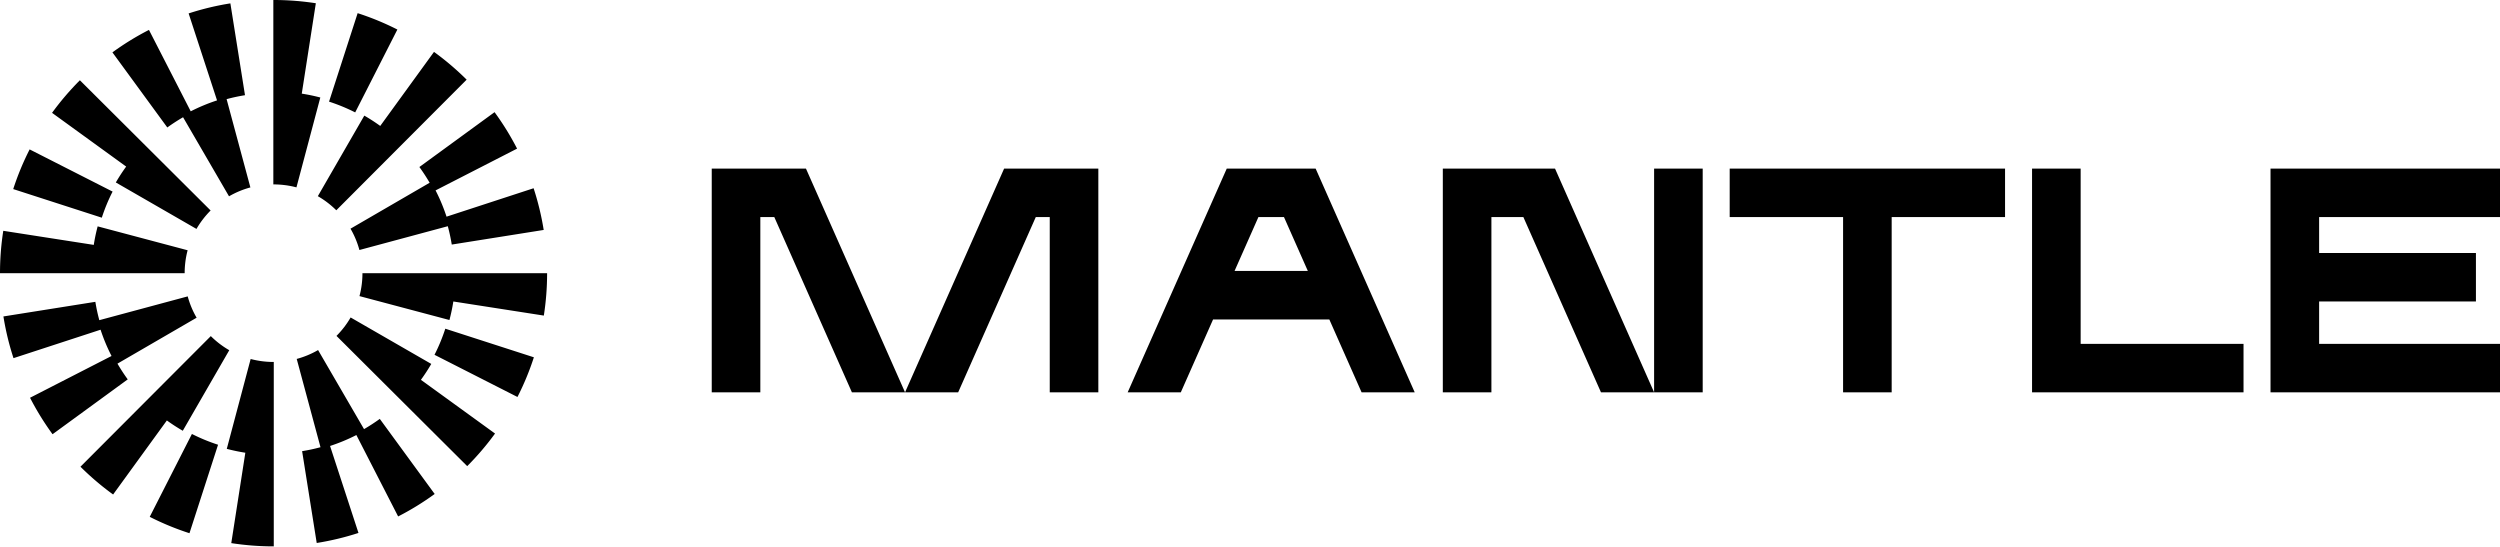
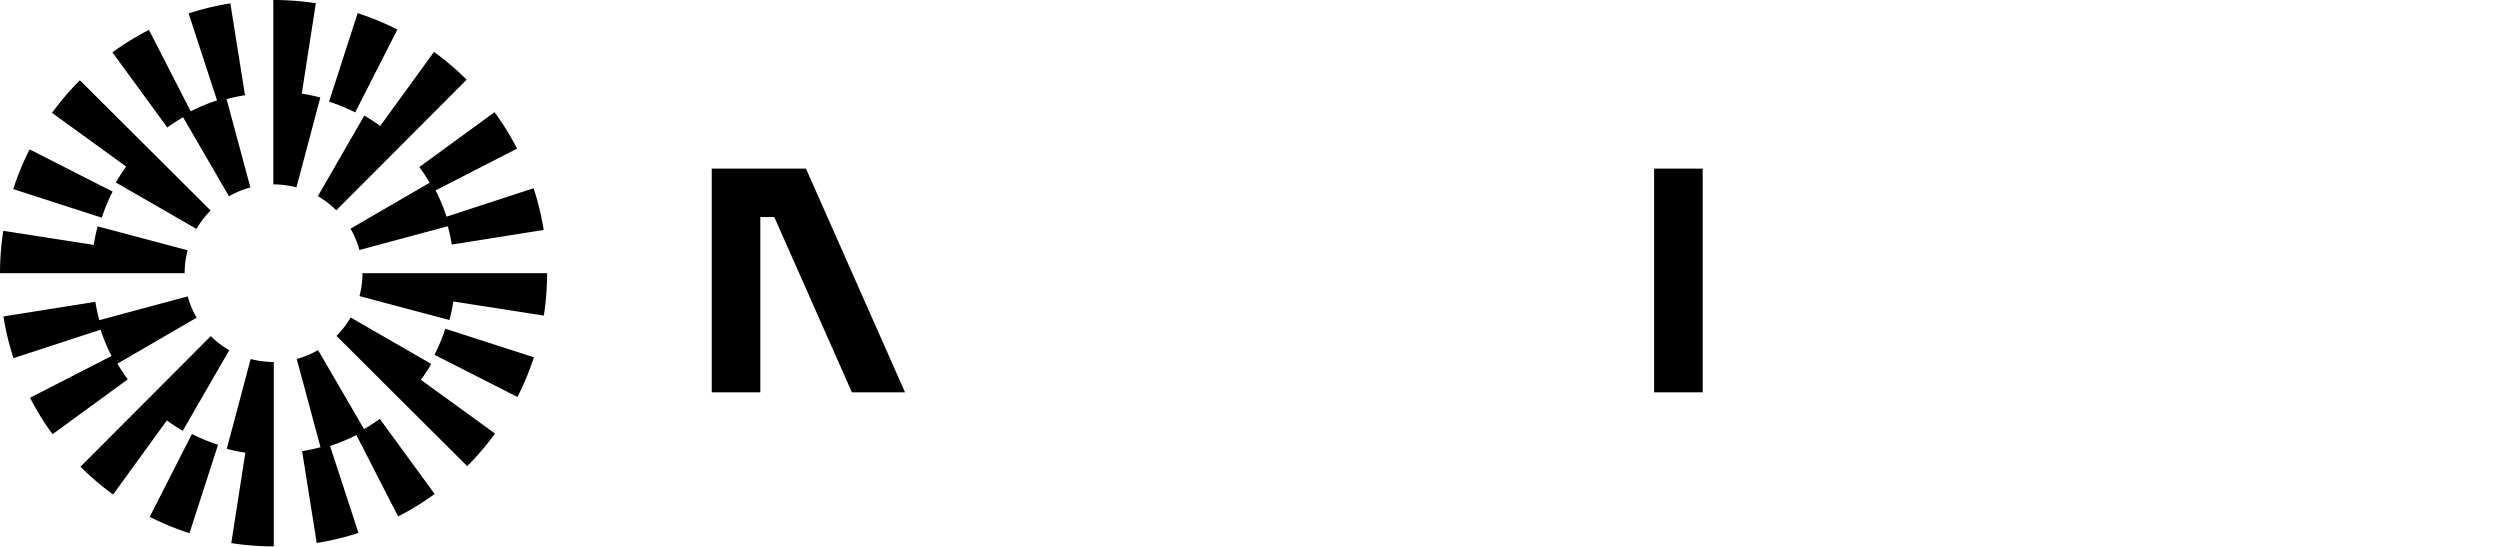
<svg xmlns="http://www.w3.org/2000/svg" fill="none" viewBox="0 0 1024 224">
  <path fill="#000" d="m46.121 78.474-33.98-17.278a111.4 111.4 0 0 0-6.723 16.252l36.284 11.717a73 73 0 0 1 4.42-10.692m28.864-30.45 18.82 32.386a36.2 36.2 0 0 1 8.752-3.638l-9.74-36.162a73 73 0 0 1 7.53-1.614L94.363 1.382A112 112 0 0 0 77.26 5.496L88.9 41.119a74.4 74.4 0 0 0-10.78 4.479L61.013 12.249a112.4 112.4 0 0 0-14.964 9.204l22.48 30.76a75 75 0 0 1 6.457-4.19m100.997 26.832L143.566 93.67a36 36 0 0 1 3.648 8.734l36.207-9.746a73 73 0 0 1 1.619 7.516l37.657-5.989a112 112 0 0 0-4.13-17.082l-35.665 11.646a74 74 0 0 0-4.491-10.762l33.382-17.108a112.4 112.4 0 0 0-9.222-14.935l-30.792 22.465a74 74 0 0 1 4.204 6.447m-13.219-62.759A112 112 0 0 0 146.49 5.39l-11.713 36.242a74 74 0 0 1 10.709 4.41zm-13.54 35.263-19.036 32.994a36.6 36.6 0 0 1 7.559 5.779l53.391-53.502a113 113 0 0 0-13.372-11.377l-22.021 30.33a75 75 0 0 0-6.521-4.225M47.445 74.736l33.03 19.031a36.7 36.7 0 0 1 5.796-7.552l-53.55-53.34a113 113 0 0 0-11.398 13.348L51.68 68.23a75 75 0 0 0-4.236 6.507m76.162-36.382 5.761-37.024A113 113 0 0 0 112.047 0h-.088v75.536h.088c3.188 0 6.343.408 9.378 1.213l9.78-36.808a74 74 0 0 0-7.599-1.587m-46.753 64.157-36.85-9.793a74 74 0 0 0-1.595 7.589l-37.066-5.77A113 113 0 0 0 0 111.893h75.636c0-3.19.41-6.349 1.217-9.383m101.121 42.815 33.98 17.278a111.5 111.5 0 0 0 6.722-16.252l-36.283-11.717a73 73 0 0 1-4.419 10.691m-28.867 30.443-18.821-32.386a36 36 0 0 1-8.751 3.637l9.742 36.162a73 73 0 0 1-7.532 1.615l5.982 37.609a112 112 0 0 0 17.103-4.113l-11.639-35.624a74 74 0 0 0 10.779-4.478l17.108 33.348a112.5 112.5 0 0 0 14.963-9.203l-22.48-30.76a75 75 0 0 1-6.454 4.193M48.113 148.945l32.42-18.813a36 36 0 0 1-3.648-8.734l-36.207 9.745a73 73 0 0 1-1.62-7.516L1.4 129.616a111.6 111.6 0 0 0 4.13 17.082l35.666-11.646a74 74 0 0 0 4.49 10.763l-33.381 17.107a112 112 0 0 0 9.221 14.935l30.792-22.465a74 74 0 0 1-4.204-6.447m13.216 62.754a112 112 0 0 0 16.275 6.706l11.712-36.242a74 74 0 0 1-10.708-4.411zm13.54-35.258 19.037-32.994a36.6 36.6 0 0 1-7.56-5.779l-53.39 53.501a113 113 0 0 0 13.371 11.378l22.021-30.33a75 75 0 0 0 6.521 4.224m101.778-27.378-33.03-19.03a36.7 36.7 0 0 1-5.795 7.552l53.547 53.343a113 113 0 0 0 11.398-13.349l-30.358-22.005a75 75 0 0 0 4.238-6.511m-73.979-2.019-9.78 36.808a75 75 0 0 0 7.599 1.586l-5.758 37.023a113 113 0 0 0 17.321 1.331h.087v-75.535h-.087c-3.189 0-6.346-.409-9.382-1.213m45.79-35.142c0 3.19-.411 6.345-1.22 9.382l36.851 9.793a73 73 0 0 0 1.594-7.589l37.07 5.774a113 113 0 0 0 1.341-17.358zm181.664-42.838h-38.595v91.642h19.904V88.922h5.724l31.788 71.784h21.762zm347.399 91.642h19.904V69.064h-19.904z" />
-   <path fill="#000" d="m411.283 69.064-40.579 91.642h21.758l31.788-71.784h5.724v71.784h19.904V69.064zm127.605 0h-36.414l-40.581 91.642h21.761l13.221-29.861h47.612l13.221 29.861h21.761zm-33.218 41.923 9.771-22.065h10.479l9.771 22.065zm131.271-41.923h-45.963v91.642h19.903V88.922h13.093l31.787 71.784h21.761zm71.54 0v19.858h46.443v71.784h19.907V88.922h46.439V69.064zm143.754 0h-19.907v91.642h86.62v-19.859h-66.713zM1024 88.922V69.064h-93.995v91.642H1024v-19.859h-74.087V123.49h64.227v-19.858h-64.227v-14.71z" />
</svg>